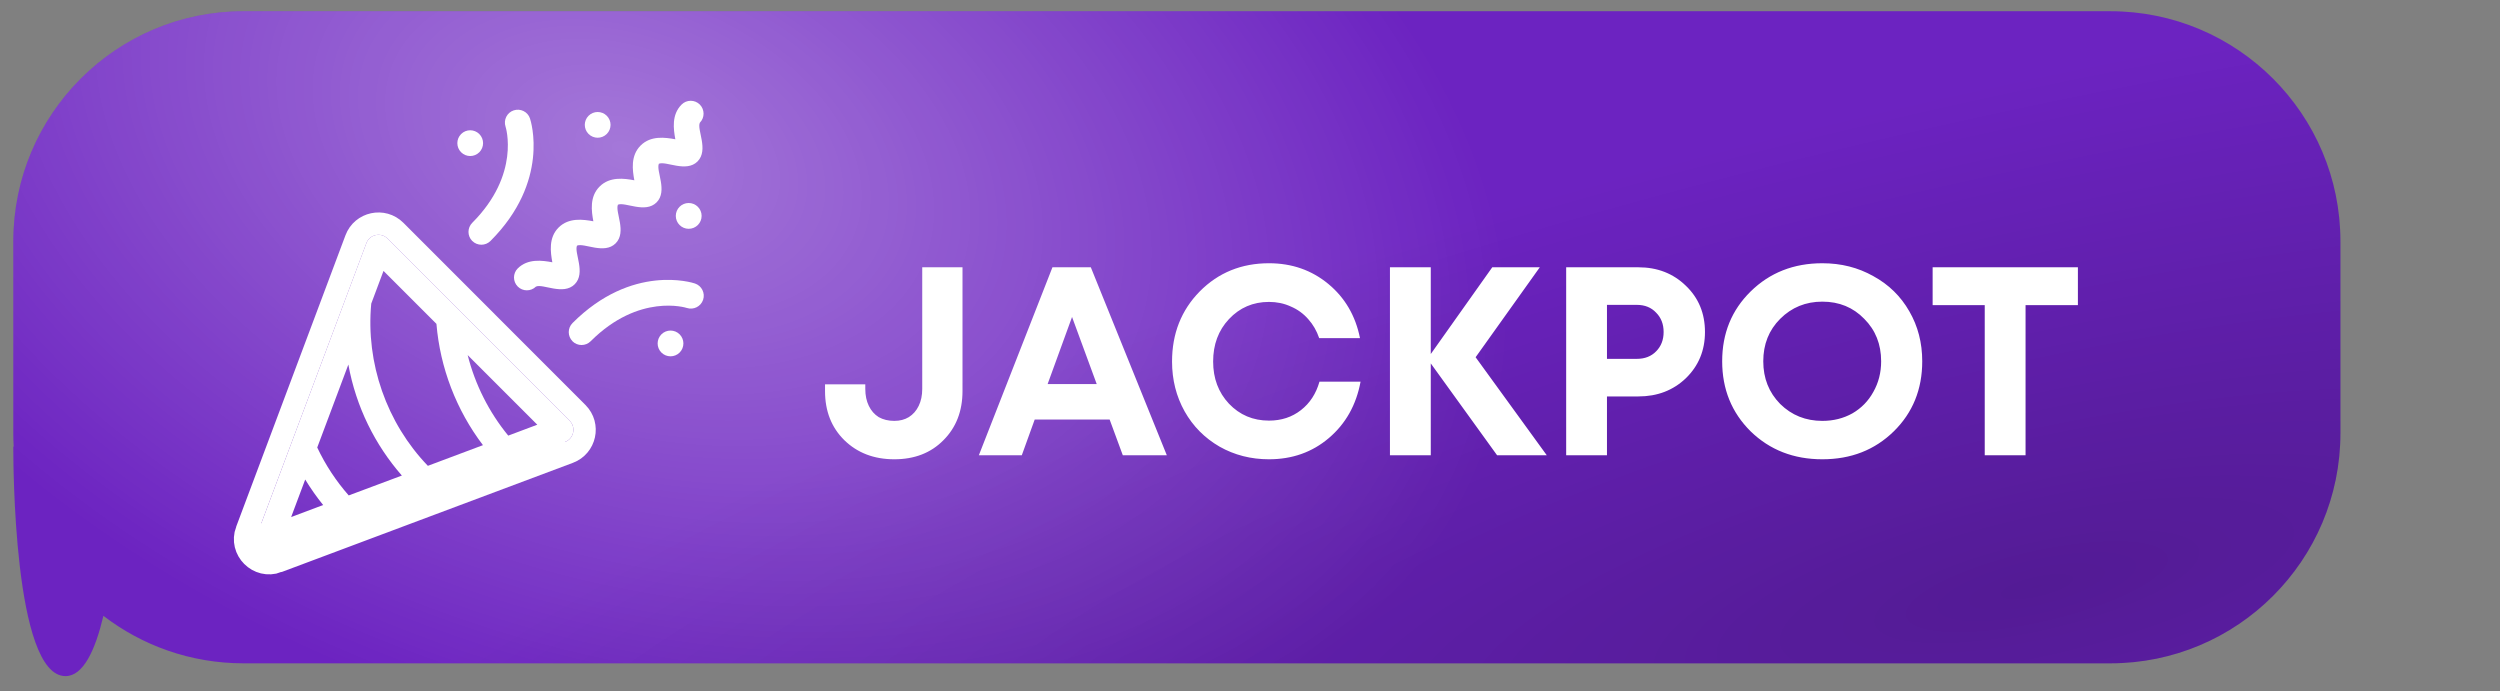
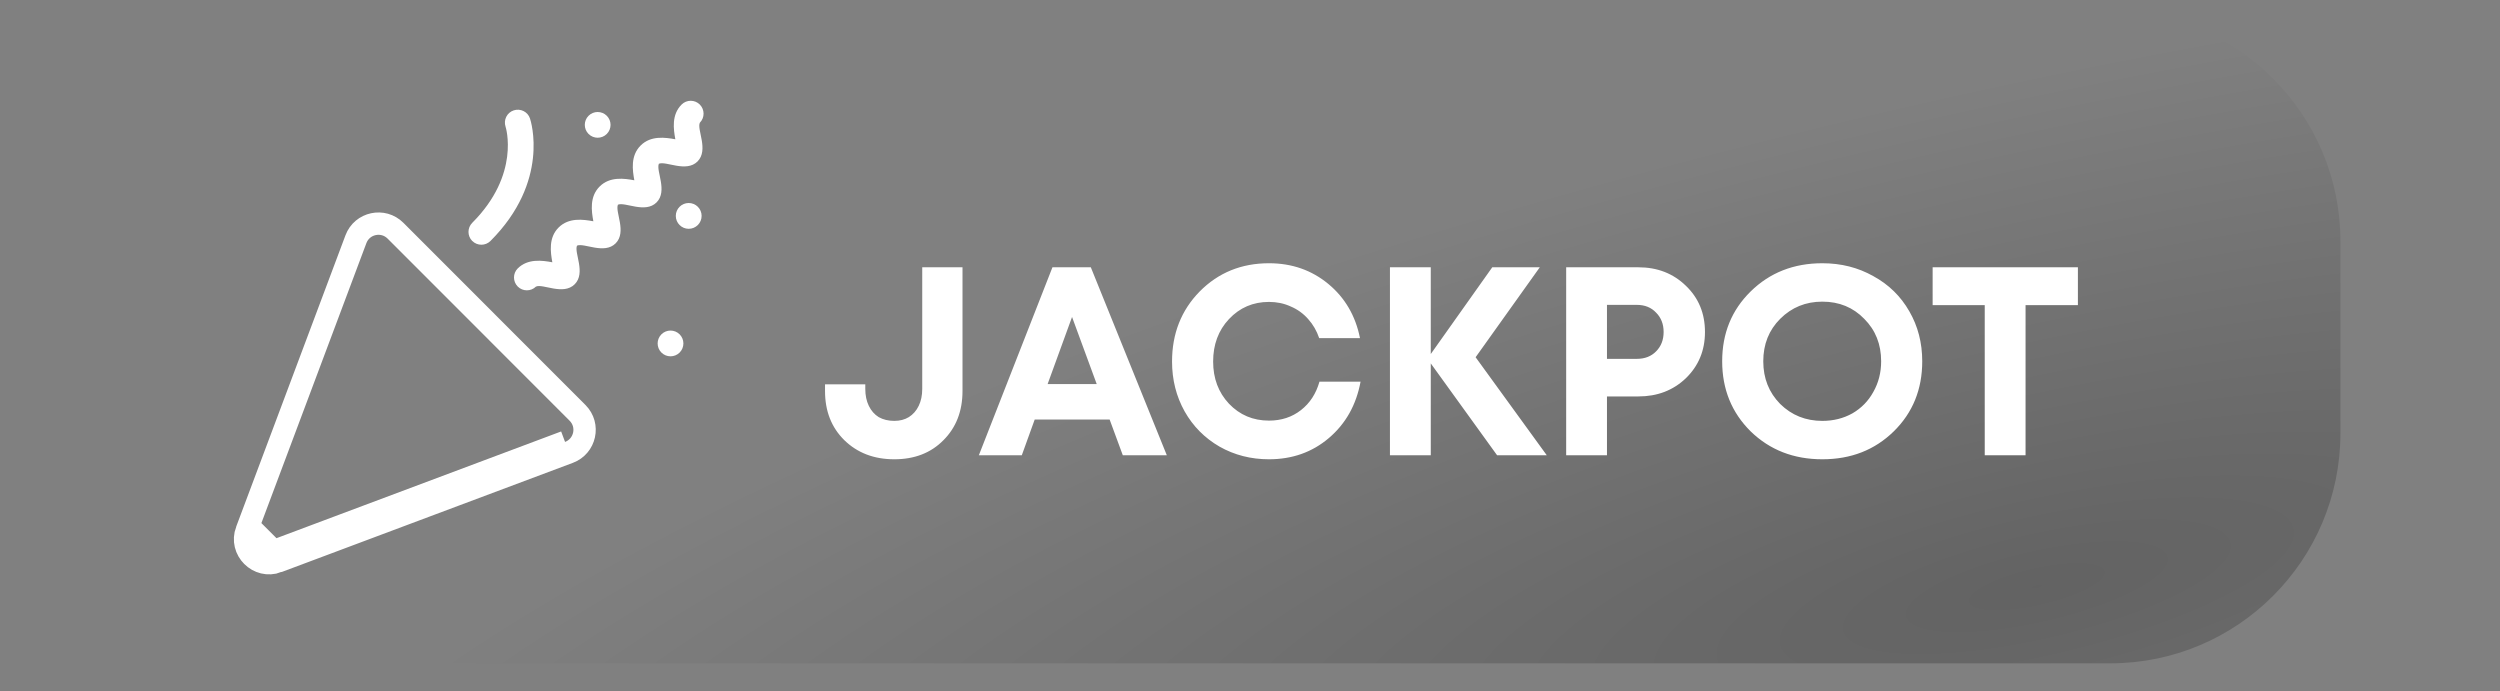
<svg xmlns="http://www.w3.org/2000/svg" width="94" height="26" viewBox="0 0 94 26" fill="none">
  <rect x="0" y="0" width="94" height="26" fill="#808080" stroke="none" />
-   <path fill-rule="evenodd" clip-rule="evenodd" d="M9.154 0.422C4.375 0.422 0.5 4.296 0.5 9.076V16.287C0.5 16.451 0.505 16.614 0.514 16.776C0.505 16.79 0.5 16.805 0.5 16.82C0.5 17.29 0.5 25.422 2.462 25.422C3.132 25.422 3.583 24.444 3.888 23.155C5.347 24.275 7.173 24.941 9.154 24.941H79.347C84.126 24.941 88 21.067 88 16.287V9.076C88 4.296 84.126 0.422 79.347 0.422H9.154Z" fill="#6C23C1" />
-   <path fill-rule="evenodd" clip-rule="evenodd" d="M9.154 0.422C4.375 0.422 0.5 4.296 0.5 9.076V16.287C0.5 16.451 0.505 16.614 0.514 16.776C0.505 16.79 0.5 16.805 0.5 16.82C0.5 17.29 0.5 25.422 2.462 25.422C3.132 25.422 3.583 24.444 3.888 23.155C5.347 24.275 7.173 24.941 9.154 24.941H79.347C84.126 24.941 88 21.067 88 16.287V9.076C88 4.296 84.126 0.422 79.347 0.422H9.154Z" fill="url(#paint0_radial_11766_147325)" fill-opacity="0.65" />
  <path fill-rule="evenodd" clip-rule="evenodd" d="M9.154 0.422C4.375 0.422 0.5 4.296 0.5 9.076V16.287C0.5 16.451 0.505 16.614 0.514 16.776C0.505 16.79 0.5 16.805 0.5 16.82C0.5 17.29 0.5 25.422 2.462 25.422C3.132 25.422 3.583 24.444 3.888 23.155C5.347 24.275 7.173 24.941 9.154 24.941H79.347C84.126 24.941 88 21.067 88 16.287V9.076C88 4.296 84.126 0.422 79.347 0.422H9.154Z" fill="url(#paint1_radial_11766_147325)" />
  <path d="M33.626 17.269C32.865 17.269 32.239 17.03 31.748 16.552C31.263 16.074 31.021 15.458 31.021 14.704V14.452H32.535V14.623C32.535 14.866 32.579 15.078 32.667 15.259C32.754 15.441 32.879 15.583 33.04 15.684C33.208 15.778 33.404 15.825 33.626 15.825C33.834 15.825 34.016 15.778 34.171 15.684C34.332 15.583 34.457 15.441 34.544 15.259C34.632 15.078 34.676 14.866 34.676 14.623V10.05H36.19V14.704C36.19 15.458 35.951 16.074 35.473 16.552C35.002 17.03 34.386 17.269 33.626 17.269ZM42.217 17.117L41.722 15.774H38.905L38.42 17.117H36.805L39.572 10.05H41.015L43.872 17.117H42.217ZM40.309 11.918L39.39 14.442H41.237L40.309 11.918ZM47.714 17.269C47.034 17.269 46.415 17.11 45.856 16.794C45.297 16.471 44.86 16.03 44.544 15.472C44.227 14.906 44.069 14.28 44.069 13.594C44.069 12.544 44.416 11.665 45.109 10.959C45.809 10.252 46.677 9.898 47.714 9.898C48.575 9.898 49.319 10.158 49.945 10.676C50.571 11.194 50.968 11.874 51.136 12.715H49.602C49.508 12.439 49.37 12.2 49.188 11.998C49.006 11.79 48.787 11.632 48.532 11.524C48.282 11.409 48.01 11.352 47.714 11.352C47.115 11.352 46.613 11.568 46.209 11.998C45.812 12.422 45.614 12.954 45.614 13.594C45.614 14.226 45.812 14.755 46.209 15.179C46.613 15.603 47.115 15.815 47.714 15.815C48.178 15.815 48.579 15.684 48.915 15.421C49.252 15.159 49.484 14.802 49.612 14.351H51.157C50.995 15.226 50.598 15.933 49.965 16.471C49.339 17.003 48.589 17.269 47.714 17.269ZM58.158 17.117H56.29L53.797 13.664V17.117H52.262V10.05H53.797V13.311L56.109 10.05H57.896L55.483 13.432L58.158 17.117ZM61.603 10.05C62.317 10.05 62.913 10.282 63.39 10.746C63.868 11.204 64.107 11.783 64.107 12.483C64.107 13.176 63.868 13.755 63.39 14.22C62.913 14.677 62.317 14.906 61.603 14.906H60.422V17.117H58.888V10.05H61.603ZM61.543 13.493C61.846 13.493 62.088 13.398 62.27 13.21C62.458 13.021 62.552 12.779 62.552 12.483C62.552 12.187 62.458 11.945 62.27 11.756C62.088 11.561 61.846 11.463 61.543 11.463H60.422V13.493H61.543ZM68.52 17.269C67.443 17.269 66.544 16.919 65.824 16.219C65.111 15.512 64.754 14.633 64.754 13.584C64.754 12.534 65.111 11.659 65.824 10.959C66.544 10.252 67.443 9.898 68.52 9.898C69.227 9.898 69.866 10.06 70.438 10.383C71.017 10.699 71.468 11.14 71.791 11.706C72.114 12.264 72.276 12.89 72.276 13.584C72.276 14.64 71.919 15.519 71.206 16.219C70.492 16.919 69.597 17.269 68.52 17.269ZM68.52 15.825C68.937 15.825 69.314 15.731 69.651 15.542C69.987 15.347 70.25 15.078 70.438 14.735C70.633 14.391 70.731 14.008 70.731 13.584C70.731 12.944 70.519 12.412 70.095 11.988C69.678 11.558 69.153 11.342 68.52 11.342C67.894 11.342 67.366 11.558 66.935 11.988C66.511 12.412 66.299 12.944 66.299 13.584C66.299 14.223 66.511 14.758 66.935 15.189C67.366 15.613 67.894 15.825 68.52 15.825ZM78.129 10.05V11.473H76.161V17.117H74.626V11.473H72.667V10.05H78.129Z" fill="white" />
-   <path d="M21.524 12.831C21.713 13.02 22.02 13.02 22.209 12.831C24.03 11.01 25.805 11.573 25.823 11.579C26.078 11.663 26.351 11.526 26.437 11.272C26.521 11.018 26.384 10.745 26.13 10.659C26.036 10.627 23.765 9.905 21.527 12.146C21.338 12.335 21.338 12.642 21.527 12.831H21.524Z" fill="white" />
  <path d="M17.757 9.06C17.946 9.249 18.253 9.249 18.442 9.06C20.683 6.819 19.96 4.551 19.928 4.456C19.845 4.202 19.569 4.066 19.315 4.15C19.061 4.234 18.925 4.509 19.009 4.763C19.015 4.78 19.578 6.554 17.757 8.377C17.568 8.566 17.568 8.873 17.757 9.062V9.06Z" fill="white" />
  <path d="M19.468 10.091C19.279 10.28 19.279 10.586 19.468 10.775C19.655 10.962 19.96 10.964 20.151 10.777C20.401 10.653 21.178 11.12 21.608 10.689C22.035 10.263 21.581 9.502 21.695 9.236C21.961 9.122 22.721 9.576 23.148 9.15C23.574 8.723 23.12 7.963 23.234 7.696C23.501 7.583 24.261 8.037 24.687 7.61C25.113 7.184 24.66 6.424 24.773 6.157C25.04 6.044 25.8 6.497 26.227 6.071C26.657 5.64 26.191 4.861 26.315 4.613C26.502 4.424 26.5 4.12 26.313 3.931C26.124 3.742 25.817 3.742 25.628 3.931C25.246 4.313 25.321 4.851 25.393 5.237C25.009 5.166 24.469 5.09 24.087 5.472C23.704 5.855 23.78 6.392 23.851 6.779C23.467 6.707 22.927 6.632 22.545 7.014C22.163 7.396 22.238 7.934 22.31 8.32C21.925 8.249 21.386 8.173 21.003 8.555C20.621 8.938 20.697 9.475 20.768 9.862C20.384 9.79 19.844 9.715 19.462 10.097L19.468 10.091Z" fill="white" />
-   <path d="M14.572 8.97C14.324 8.722 13.9 8.812 13.776 9.142L9.666 20.1C9.521 20.489 9.901 20.869 10.29 20.724C10.84 20.518 20.805 16.78 21.246 16.616C21.574 16.492 21.668 16.07 21.418 15.82L14.572 8.97ZM14.419 10.186L16.41 12.177C16.548 13.832 17.159 15.421 18.159 16.738L16.088 17.515C14.538 15.904 13.749 13.651 13.959 11.416L14.419 10.188V10.186ZM13.112 18.628C12.636 18.086 12.237 17.482 11.928 16.826L13.098 13.707C13.387 15.302 14.104 16.73 15.11 17.881L13.112 18.628ZM11.476 18.03C11.678 18.363 11.905 18.685 12.15 18.989L10.947 19.441L11.476 18.03ZM19.11 16.379C18.384 15.495 17.863 14.455 17.584 13.351L20.202 15.969L19.11 16.379Z" fill="white" />
  <path d="M10.29 20.724C9.901 20.869 9.521 20.489 9.666 20.1L10.29 20.724ZM10.29 20.724C10.493 20.648 11.98 20.09 13.797 19.409M10.29 20.724L13.797 19.409M13.797 19.409C16.901 18.245 20.968 16.72 21.246 16.616L13.797 19.409ZM14.869 8.673L14.869 8.673C14.406 8.21 13.614 8.378 13.383 8.994L13.383 8.994L9.273 19.953L9.272 19.954C9.002 20.679 9.711 21.388 10.437 21.118L10.437 21.117C10.641 21.041 12.131 20.482 13.95 19.8C17.053 18.636 21.115 17.113 21.392 17.01L21.392 17.01L21.395 17.009C22.004 16.779 22.184 15.992 21.715 15.523C21.715 15.523 21.715 15.523 21.715 15.523L14.869 8.673Z" stroke="white" stroke-width="0.84" />
  <g clip-path="url(#clip0_11766_147325)">
    <path d="M22.815 5.037C23.004 4.848 23.004 4.542 22.815 4.353C22.626 4.164 22.319 4.164 22.13 4.353C21.941 4.542 21.941 4.848 22.13 5.037C22.319 5.226 22.626 5.226 22.815 5.037Z" fill="white" />
    <path d="M25.895 8.603C26.163 8.603 26.381 8.386 26.381 8.118C26.381 7.85 26.163 7.633 25.895 7.633C25.628 7.633 25.41 7.85 25.41 8.118C25.41 8.386 25.628 8.603 25.895 8.603Z" fill="white" />
    <path d="M24.869 12.571C24.68 12.761 24.68 13.067 24.869 13.256C25.058 13.445 25.365 13.445 25.554 13.256C25.743 13.067 25.743 12.761 25.554 12.571C25.365 12.382 25.058 12.382 24.869 12.571Z" fill="white" />
-     <path d="M18.022 5.725C18.211 5.536 18.211 5.229 18.022 5.04C17.833 4.851 17.527 4.851 17.338 5.04C17.149 5.229 17.149 5.536 17.338 5.725C17.527 5.914 17.833 5.914 18.022 5.725Z" fill="white" />
  </g>
  <defs>
    <radialGradient id="paint0_radial_11766_147325" cx="0" cy="0" r="1" gradientUnits="userSpaceOnUse" gradientTransform="translate(23.59 5.63) rotate(19.462) scale(48.979 31.472)">
      <stop stop-color="white" stop-opacity="0.59" />
      <stop offset="0.698" stop-color="white" stop-opacity="0" />
      <stop offset="1" stop-color="white" stop-opacity="0" />
    </radialGradient>
    <radialGradient id="paint1_radial_11766_147325" cx="0" cy="0" r="1" gradientUnits="userSpaceOnUse" gradientTransform="translate(76.014 22.297) rotate(-102.654) scale(21.886 81.612)">
      <stop stop-opacity="0.23" />
      <stop offset="0.862" stop-opacity="0" />
    </radialGradient>
    <clipPath id="clip0_11766_147325">
      <rect width="9.186" height="9.186" fill="white" transform="translate(17.195 4.211)" />
    </clipPath>
  </defs>
</svg>